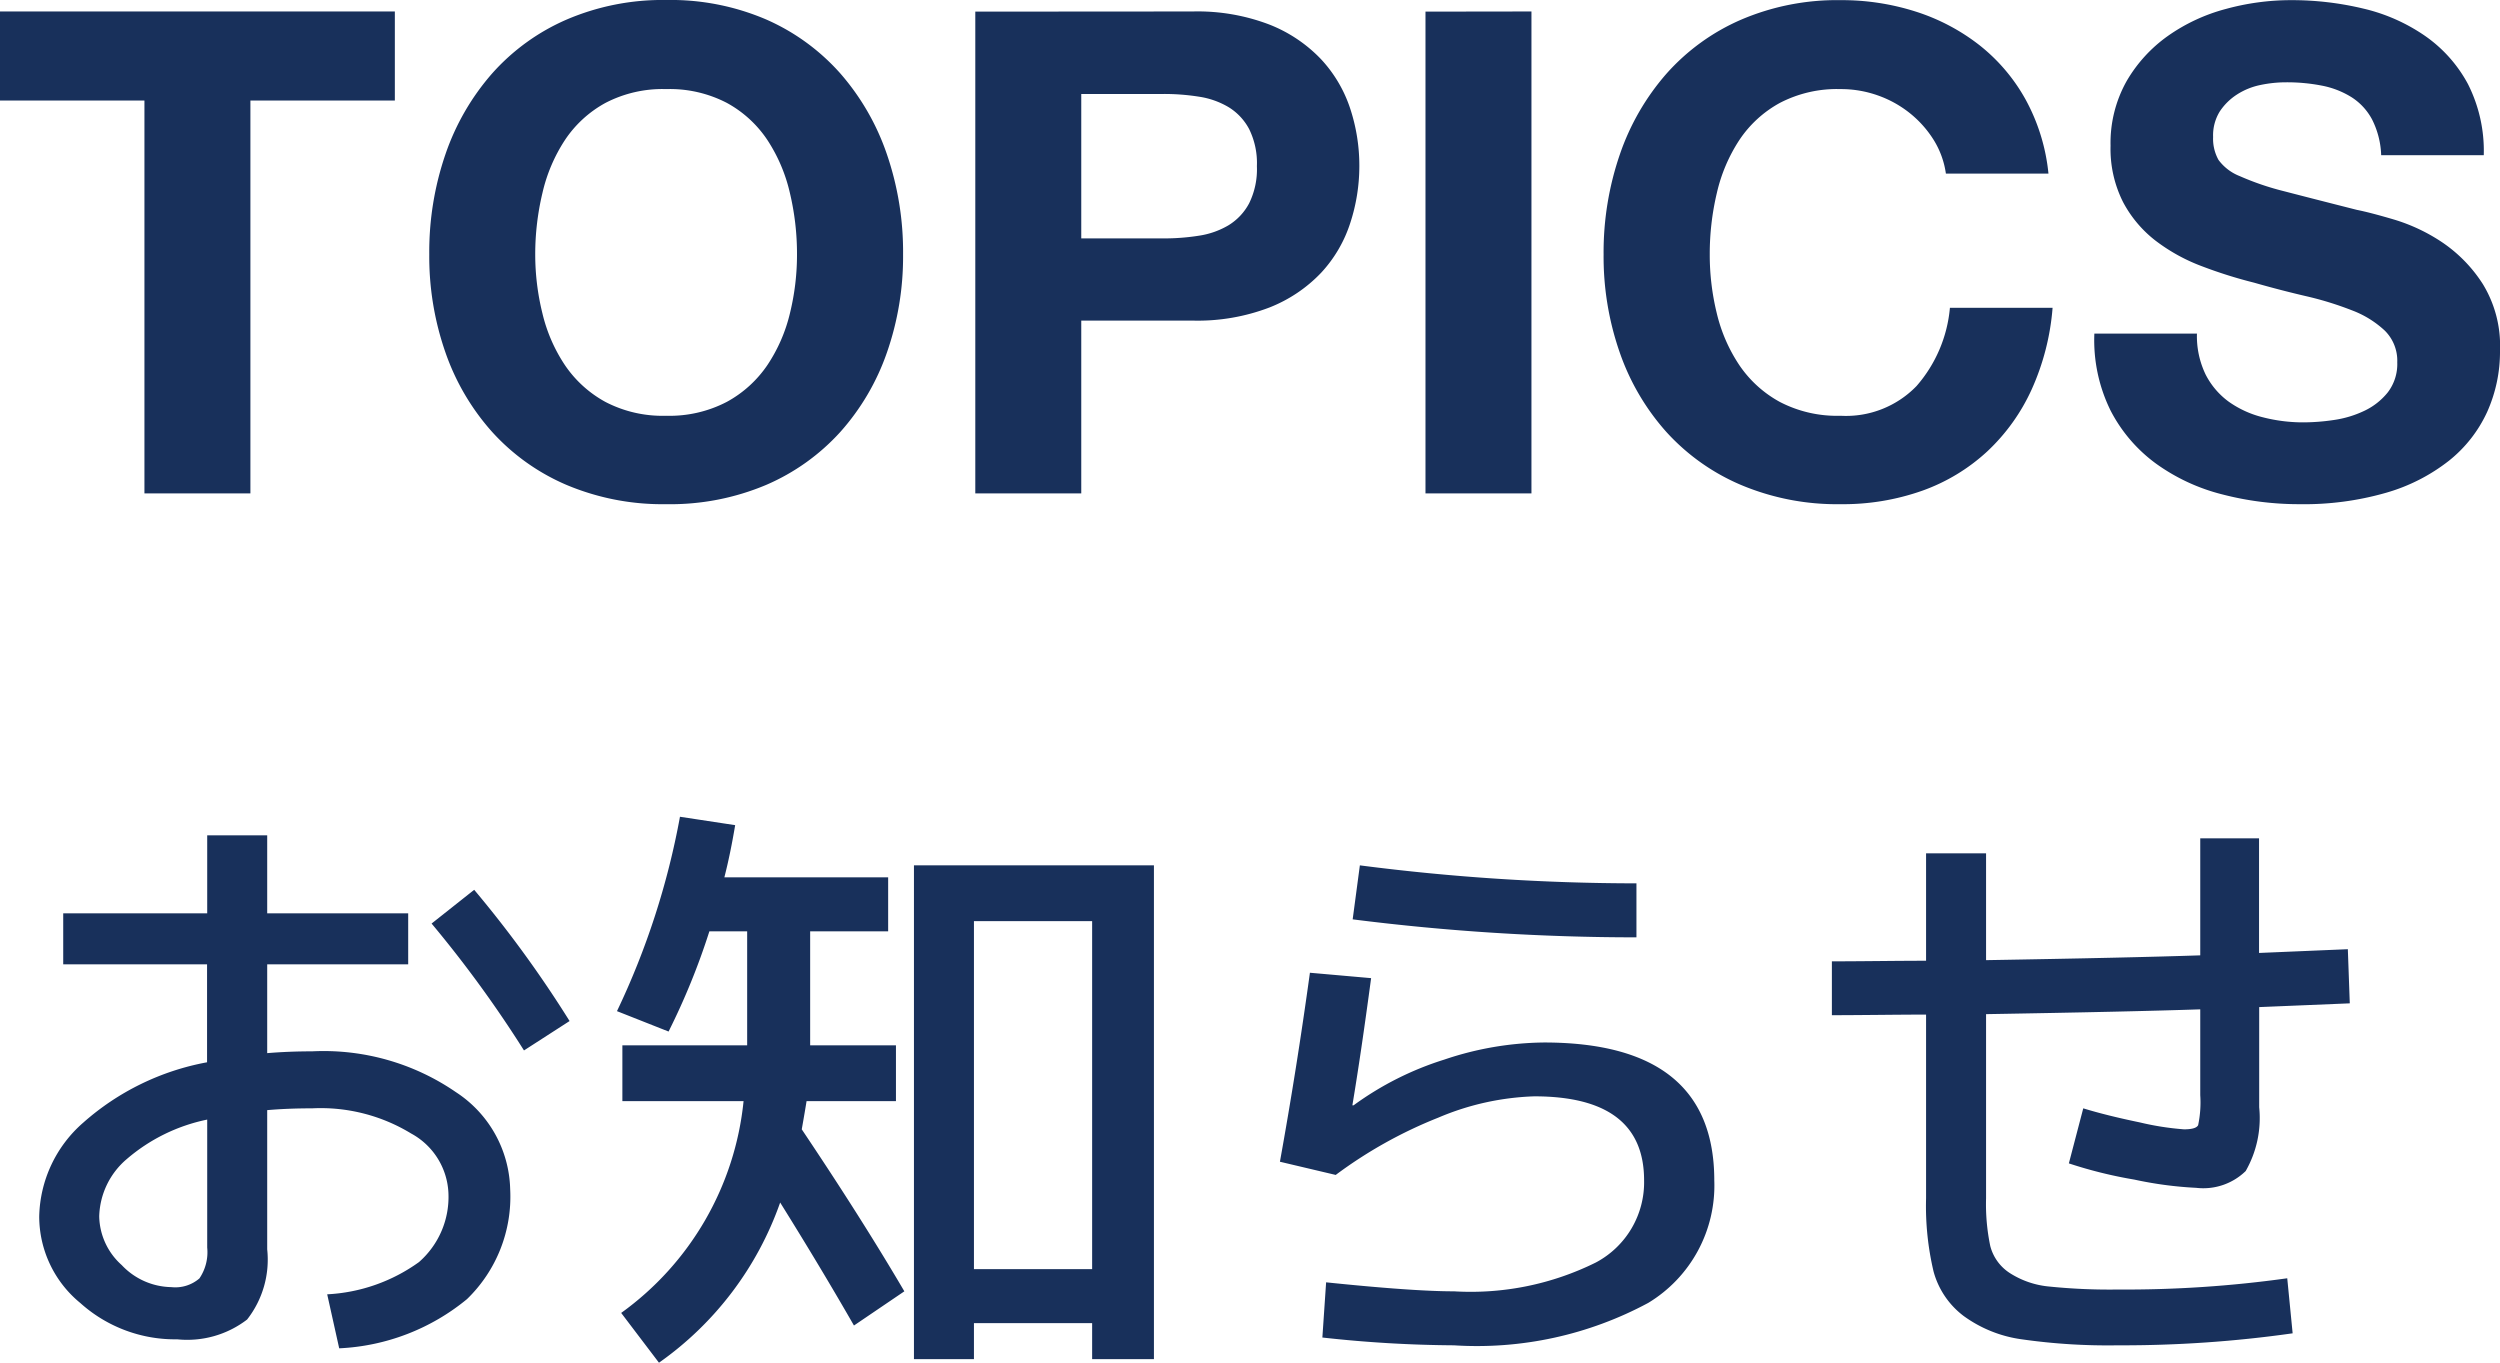
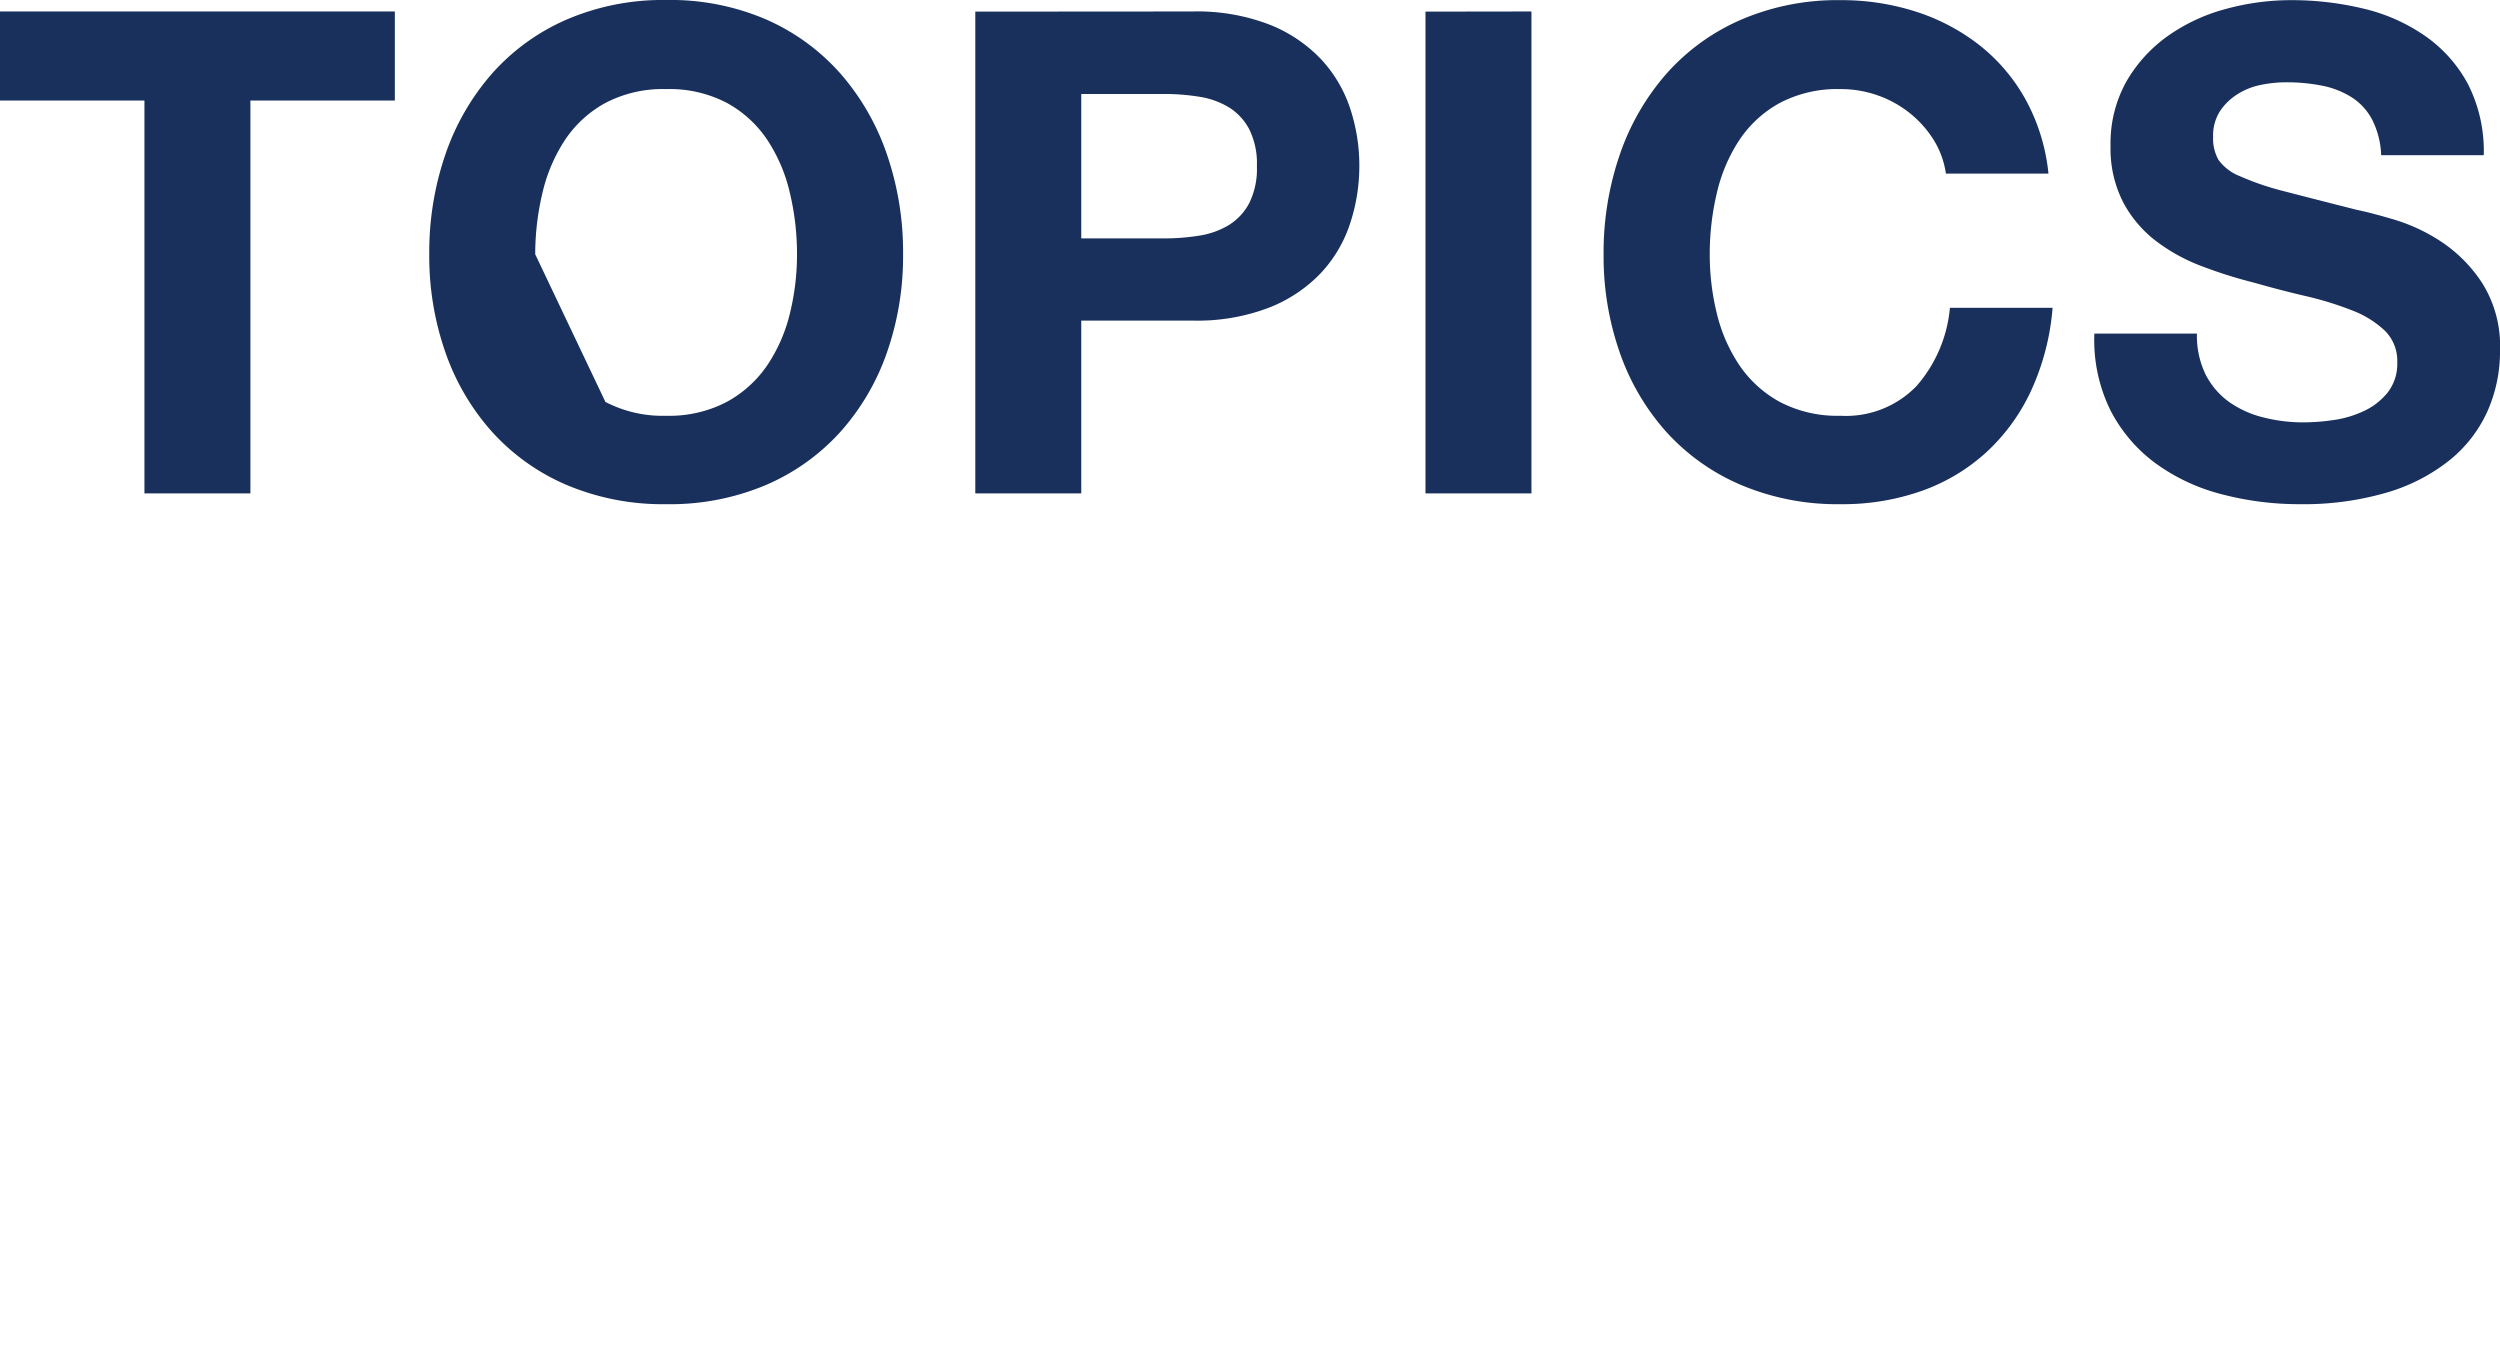
<svg xmlns="http://www.w3.org/2000/svg" width="66.672" height="36.342" viewBox="0 0 66.672 36.342">
  <g id="グループ_2134" data-name="グループ 2134" transform="translate(-1098.234 -3455.842)">
-     <path id="パス_3767" data-name="パス 3767" d="M4.086-10.476V0H6.912V-10.476h3.852v-2.376H.234v2.376Zm10.422,4.1A7.033,7.033,0,0,1,14.7-8.01a4.338,4.338,0,0,1,.6-1.413,3.059,3.059,0,0,1,1.08-.99A3.3,3.3,0,0,1,18-10.782a3.3,3.3,0,0,1,1.62.369,3.059,3.059,0,0,1,1.08.99,4.338,4.338,0,0,1,.6,1.413,7.033,7.033,0,0,1,.189,1.638A6.542,6.542,0,0,1,21.3-4.8a4.257,4.257,0,0,1-.6,1.377,3.091,3.091,0,0,1-1.08.981A3.3,3.3,0,0,1,18-2.07a3.3,3.3,0,0,1-1.62-.369A3.091,3.091,0,0,1,15.3-3.42,4.256,4.256,0,0,1,14.7-4.8,6.542,6.542,0,0,1,14.508-6.372Zm-2.826,0a7.762,7.762,0,0,0,.432,2.619,6.255,6.255,0,0,0,1.242,2.115A5.689,5.689,0,0,0,15.345-.225,6.59,6.59,0,0,0,18,.288a6.573,6.573,0,0,0,2.664-.513,5.709,5.709,0,0,0,1.98-1.413,6.255,6.255,0,0,0,1.242-2.115,7.762,7.762,0,0,0,.432-2.619,8.03,8.03,0,0,0-.432-2.673A6.421,6.421,0,0,0,22.644-11.2a5.7,5.7,0,0,0-1.98-1.44A6.475,6.475,0,0,0,18-13.158a6.492,6.492,0,0,0-2.655.522,5.679,5.679,0,0,0-1.989,1.44,6.421,6.421,0,0,0-1.242,2.151A8.03,8.03,0,0,0,11.682-6.372ZM29.07-6.8v-3.852h2.2a5.918,5.918,0,0,1,.936.072,2.178,2.178,0,0,1,.792.279,1.52,1.52,0,0,1,.549.585,2.056,2.056,0,0,1,.207.99,2.056,2.056,0,0,1-.207.99,1.52,1.52,0,0,1-.549.585,2.178,2.178,0,0,1-.792.279,5.919,5.919,0,0,1-.936.072Zm-2.826-6.048V0H29.07V-4.608h2.97a5.353,5.353,0,0,0,2.052-.351,3.839,3.839,0,0,0,1.377-.927,3.549,3.549,0,0,0,.774-1.323,4.888,4.888,0,0,0,.243-1.521,4.861,4.861,0,0,0-.243-1.53,3.561,3.561,0,0,0-.774-1.314,3.839,3.839,0,0,0-1.377-.927,5.353,5.353,0,0,0-2.052-.351Zm12.006,0V0h2.826V-12.852Zm13.878,4.32h2.736a5.18,5.18,0,0,0-.612-1.98,4.815,4.815,0,0,0-1.233-1.449,5.433,5.433,0,0,0-1.692-.891,6.476,6.476,0,0,0-2.007-.306,6.492,6.492,0,0,0-2.655.522,5.679,5.679,0,0,0-1.989,1.44,6.421,6.421,0,0,0-1.242,2.151A8.03,8.03,0,0,0,43-6.372a7.762,7.762,0,0,0,.432,2.619,6.255,6.255,0,0,0,1.242,2.115A5.689,5.689,0,0,0,46.665-.225,6.59,6.59,0,0,0,49.32.288,6.331,6.331,0,0,0,51.5-.072a5.05,5.05,0,0,0,1.728-1.044,5.217,5.217,0,0,0,1.188-1.656,6.534,6.534,0,0,0,.558-2.178H52.236a3.663,3.663,0,0,1-.891,2.088,2.615,2.615,0,0,1-2.025.792,3.3,3.3,0,0,1-1.62-.369,3.091,3.091,0,0,1-1.08-.981,4.256,4.256,0,0,1-.6-1.377,6.542,6.542,0,0,1-.189-1.575,7.033,7.033,0,0,1,.189-1.638,4.338,4.338,0,0,1,.6-1.413,3.059,3.059,0,0,1,1.08-.99,3.3,3.3,0,0,1,1.62-.369,2.938,2.938,0,0,1,1,.171,2.905,2.905,0,0,1,.855.477,2.841,2.841,0,0,1,.63.711A2.308,2.308,0,0,1,52.128-8.532Zm6.7,4.266H56.088a4.245,4.245,0,0,0,.432,2.052A4.046,4.046,0,0,0,57.735-.792,5.184,5.184,0,0,0,59.5.027,8.12,8.12,0,0,0,61.56.288a7.913,7.913,0,0,0,2.313-.306,4.891,4.891,0,0,0,1.674-.855,3.558,3.558,0,0,0,1.017-1.3,3.927,3.927,0,0,0,.342-1.638,3.151,3.151,0,0,0-.459-1.773A3.834,3.834,0,0,0,65.358-6.7a4.787,4.787,0,0,0-1.269-.6q-.639-.189-1-.261-1.206-.306-1.953-.5a7.244,7.244,0,0,1-1.17-.4,1.285,1.285,0,0,1-.567-.432,1.155,1.155,0,0,1-.144-.612,1.208,1.208,0,0,1,.18-.684,1.563,1.563,0,0,1,.459-.45,1.83,1.83,0,0,1,.621-.252,3.312,3.312,0,0,1,.684-.072,4.82,4.82,0,0,1,.963.09,2.321,2.321,0,0,1,.783.306,1.59,1.59,0,0,1,.549.594,2.272,2.272,0,0,1,.243.954h2.736a3.947,3.947,0,0,0-.423-1.9A3.688,3.688,0,0,0,64.908-12.2a4.826,4.826,0,0,0-1.647-.729,8.176,8.176,0,0,0-1.935-.225,6.585,6.585,0,0,0-1.728.234,4.824,4.824,0,0,0-1.548.72,3.833,3.833,0,0,0-1.107,1.215A3.365,3.365,0,0,0,56.52-9.27a3.143,3.143,0,0,0,.333,1.5,3.179,3.179,0,0,0,.873,1.035,4.824,4.824,0,0,0,1.224.675,12.307,12.307,0,0,0,1.4.441q.7.2,1.386.36a8.713,8.713,0,0,1,1.224.378,2.641,2.641,0,0,1,.873.54,1.128,1.128,0,0,1,.333.846,1.242,1.242,0,0,1-.252.8,1.767,1.767,0,0,1-.63.495,2.818,2.818,0,0,1-.81.243,5.63,5.63,0,0,1-.81.063,4.3,4.3,0,0,1-1.08-.135,2.688,2.688,0,0,1-.909-.414,2.045,2.045,0,0,1-.621-.729A2.357,2.357,0,0,1,58.824-4.266Z" transform="translate(1098 3469)" fill="#18305b" />
-     <path id="パス_3768" data-name="パス 3768" d="M1.92-10.8H5.76v-2.08h1.6v2.08h3.76v1.36H7.36v2.368q.576-.048,1.2-.048a6.222,6.222,0,0,1,3.832,1.088A3.179,3.179,0,0,1,13.84-3.44,3.8,3.8,0,0,1,12.688-.512,5.777,5.777,0,0,1,9.28.8L8.96-.64A4.587,4.587,0,0,0,11.408-1.5a2.309,2.309,0,0,0,.784-1.864A1.9,1.9,0,0,0,11.2-4.928,4.633,4.633,0,0,0,8.56-5.6q-.656,0-1.2.048V-1.84A2.591,2.591,0,0,1,6.824.032,2.622,2.622,0,0,1,4.96.56,3.777,3.777,0,0,1,2.376-.408,2.985,2.985,0,0,1,1.28-2.72a3.41,3.41,0,0,1,1.176-2.5,6.841,6.841,0,0,1,3.3-1.608V-9.44H1.92Zm9.824.272,1.136-.9a30.8,30.8,0,0,1,2.544,3.5l-1.216.784A31.427,31.427,0,0,0,11.744-10.528ZM5.76-5.3A4.748,4.748,0,0,0,3.616-4.248,2.076,2.076,0,0,0,2.88-2.72a1.784,1.784,0,0,0,.6,1.3A1.858,1.858,0,0,0,4.8-.832a.983.983,0,0,0,.752-.232,1.246,1.246,0,0,0,.208-.824ZM26.208-1.312H29.36v-9.28H26.208Zm4.8-10.768V1.088H29.36V.128H26.208v.96h-1.6V-12.08ZM16.832-5.792V-7.28H20.16v-3.04H19.152a18.477,18.477,0,0,1-1.088,2.672l-1.376-.544a20.668,20.668,0,0,0,1.68-5.184l1.472.224q-.128.768-.288,1.392H23.92v1.44H21.84v3.04h2.288v1.488H21.744q-.032.208-.128.752,1.6,2.384,2.736,4.32L23.008.192q-.88-1.536-1.968-3.28a8.78,8.78,0,0,1-3.232,4.272L16.8-.144a7.938,7.938,0,0,0,3.264-5.648ZM35.168-9.216l1.632.144q-.272,2.032-.5,3.392h.032A8.3,8.3,0,0,1,38.752-6.9a8.53,8.53,0,0,1,2.656-.456q4.544,0,4.544,3.68a3.656,3.656,0,0,1-1.76,3.264A9.633,9.633,0,0,1,39.008.72,33.4,33.4,0,0,1,35.5.512L35.6-.96q2.32.24,3.408.24a7.5,7.5,0,0,0,3.784-.768A2.42,2.42,0,0,0,44.08-3.68q0-2.24-2.928-2.24a7.1,7.1,0,0,0-2.56.568,11.955,11.955,0,0,0-2.736,1.528l-1.488-.352Q34.816-6.656,35.168-9.216ZM36.5-12.08a57.714,57.714,0,0,0,7.376.48v1.44a60.208,60.208,0,0,1-7.568-.48Zm15.1-.32h1.6v2.848q3.808-.064,5.712-.128V-12.8H60.48v3.056l2.368-.1L62.9-8.4l-2.416.1v2.672a2.85,2.85,0,0,1-.36,1.7,1.619,1.619,0,0,1-1.32.448A10.1,10.1,0,0,1,57.152-3.7a11.781,11.781,0,0,1-1.744-.432L55.792-5.6q.624.192,1.512.376a7.427,7.427,0,0,0,1.176.184q.32,0,.376-.112a2.938,2.938,0,0,0,.056-.8V-8.24q-1.9.064-5.712.128V-3.2a5.481,5.481,0,0,0,.112,1.272,1.223,1.223,0,0,0,.52.72,2.343,2.343,0,0,0,1.048.36,15.912,15.912,0,0,0,1.84.08,31.059,31.059,0,0,0,4.512-.3L61.376.4A32.249,32.249,0,0,1,56.72.72,16.231,16.231,0,0,1,54.152.56,3.423,3.423,0,0,1,52.6-.064a2.21,2.21,0,0,1-.8-1.184A7.579,7.579,0,0,1,51.6-3.2V-8.1q-.432,0-1.264.008t-1.248.008V-9.52q.416,0,1.248-.008T51.6-9.536Z" transform="translate(1098 3491)" fill="#18305b" />
+     <path id="パス_3767" data-name="パス 3767" d="M4.086-10.476V0H6.912V-10.476h3.852v-2.376H.234v2.376Zm10.422,4.1A7.033,7.033,0,0,1,14.7-8.01a4.338,4.338,0,0,1,.6-1.413,3.059,3.059,0,0,1,1.08-.99A3.3,3.3,0,0,1,18-10.782a3.3,3.3,0,0,1,1.62.369,3.059,3.059,0,0,1,1.08.99,4.338,4.338,0,0,1,.6,1.413,7.033,7.033,0,0,1,.189,1.638A6.542,6.542,0,0,1,21.3-4.8a4.257,4.257,0,0,1-.6,1.377,3.091,3.091,0,0,1-1.08.981A3.3,3.3,0,0,1,18-2.07a3.3,3.3,0,0,1-1.62-.369Zm-2.826,0a7.762,7.762,0,0,0,.432,2.619,6.255,6.255,0,0,0,1.242,2.115A5.689,5.689,0,0,0,15.345-.225,6.59,6.59,0,0,0,18,.288a6.573,6.573,0,0,0,2.664-.513,5.709,5.709,0,0,0,1.98-1.413,6.255,6.255,0,0,0,1.242-2.115,7.762,7.762,0,0,0,.432-2.619,8.03,8.03,0,0,0-.432-2.673A6.421,6.421,0,0,0,22.644-11.2a5.7,5.7,0,0,0-1.98-1.44A6.475,6.475,0,0,0,18-13.158a6.492,6.492,0,0,0-2.655.522,5.679,5.679,0,0,0-1.989,1.44,6.421,6.421,0,0,0-1.242,2.151A8.03,8.03,0,0,0,11.682-6.372ZM29.07-6.8v-3.852h2.2a5.918,5.918,0,0,1,.936.072,2.178,2.178,0,0,1,.792.279,1.52,1.52,0,0,1,.549.585,2.056,2.056,0,0,1,.207.99,2.056,2.056,0,0,1-.207.99,1.52,1.52,0,0,1-.549.585,2.178,2.178,0,0,1-.792.279,5.919,5.919,0,0,1-.936.072Zm-2.826-6.048V0H29.07V-4.608h2.97a5.353,5.353,0,0,0,2.052-.351,3.839,3.839,0,0,0,1.377-.927,3.549,3.549,0,0,0,.774-1.323,4.888,4.888,0,0,0,.243-1.521,4.861,4.861,0,0,0-.243-1.53,3.561,3.561,0,0,0-.774-1.314,3.839,3.839,0,0,0-1.377-.927,5.353,5.353,0,0,0-2.052-.351Zm12.006,0V0h2.826V-12.852Zm13.878,4.32h2.736a5.18,5.18,0,0,0-.612-1.98,4.815,4.815,0,0,0-1.233-1.449,5.433,5.433,0,0,0-1.692-.891,6.476,6.476,0,0,0-2.007-.306,6.492,6.492,0,0,0-2.655.522,5.679,5.679,0,0,0-1.989,1.44,6.421,6.421,0,0,0-1.242,2.151A8.03,8.03,0,0,0,43-6.372a7.762,7.762,0,0,0,.432,2.619,6.255,6.255,0,0,0,1.242,2.115A5.689,5.689,0,0,0,46.665-.225,6.59,6.59,0,0,0,49.32.288,6.331,6.331,0,0,0,51.5-.072a5.05,5.05,0,0,0,1.728-1.044,5.217,5.217,0,0,0,1.188-1.656,6.534,6.534,0,0,0,.558-2.178H52.236a3.663,3.663,0,0,1-.891,2.088,2.615,2.615,0,0,1-2.025.792,3.3,3.3,0,0,1-1.62-.369,3.091,3.091,0,0,1-1.08-.981,4.256,4.256,0,0,1-.6-1.377,6.542,6.542,0,0,1-.189-1.575,7.033,7.033,0,0,1,.189-1.638,4.338,4.338,0,0,1,.6-1.413,3.059,3.059,0,0,1,1.08-.99,3.3,3.3,0,0,1,1.62-.369,2.938,2.938,0,0,1,1,.171,2.905,2.905,0,0,1,.855.477,2.841,2.841,0,0,1,.63.711A2.308,2.308,0,0,1,52.128-8.532Zm6.7,4.266H56.088a4.245,4.245,0,0,0,.432,2.052A4.046,4.046,0,0,0,57.735-.792,5.184,5.184,0,0,0,59.5.027,8.12,8.12,0,0,0,61.56.288a7.913,7.913,0,0,0,2.313-.306,4.891,4.891,0,0,0,1.674-.855,3.558,3.558,0,0,0,1.017-1.3,3.927,3.927,0,0,0,.342-1.638,3.151,3.151,0,0,0-.459-1.773A3.834,3.834,0,0,0,65.358-6.7a4.787,4.787,0,0,0-1.269-.6q-.639-.189-1-.261-1.206-.306-1.953-.5a7.244,7.244,0,0,1-1.17-.4,1.285,1.285,0,0,1-.567-.432,1.155,1.155,0,0,1-.144-.612,1.208,1.208,0,0,1,.18-.684,1.563,1.563,0,0,1,.459-.45,1.83,1.83,0,0,1,.621-.252,3.312,3.312,0,0,1,.684-.072,4.82,4.82,0,0,1,.963.09,2.321,2.321,0,0,1,.783.306,1.59,1.59,0,0,1,.549.594,2.272,2.272,0,0,1,.243.954h2.736a3.947,3.947,0,0,0-.423-1.9A3.688,3.688,0,0,0,64.908-12.2a4.826,4.826,0,0,0-1.647-.729,8.176,8.176,0,0,0-1.935-.225,6.585,6.585,0,0,0-1.728.234,4.824,4.824,0,0,0-1.548.72,3.833,3.833,0,0,0-1.107,1.215A3.365,3.365,0,0,0,56.52-9.27a3.143,3.143,0,0,0,.333,1.5,3.179,3.179,0,0,0,.873,1.035,4.824,4.824,0,0,0,1.224.675,12.307,12.307,0,0,0,1.4.441q.7.2,1.386.36a8.713,8.713,0,0,1,1.224.378,2.641,2.641,0,0,1,.873.54,1.128,1.128,0,0,1,.333.846,1.242,1.242,0,0,1-.252.8,1.767,1.767,0,0,1-.63.495,2.818,2.818,0,0,1-.81.243,5.63,5.63,0,0,1-.81.063,4.3,4.3,0,0,1-1.08-.135,2.688,2.688,0,0,1-.909-.414,2.045,2.045,0,0,1-.621-.729A2.357,2.357,0,0,1,58.824-4.266Z" transform="translate(1098 3469)" fill="#18305b" />
  </g>
</svg>